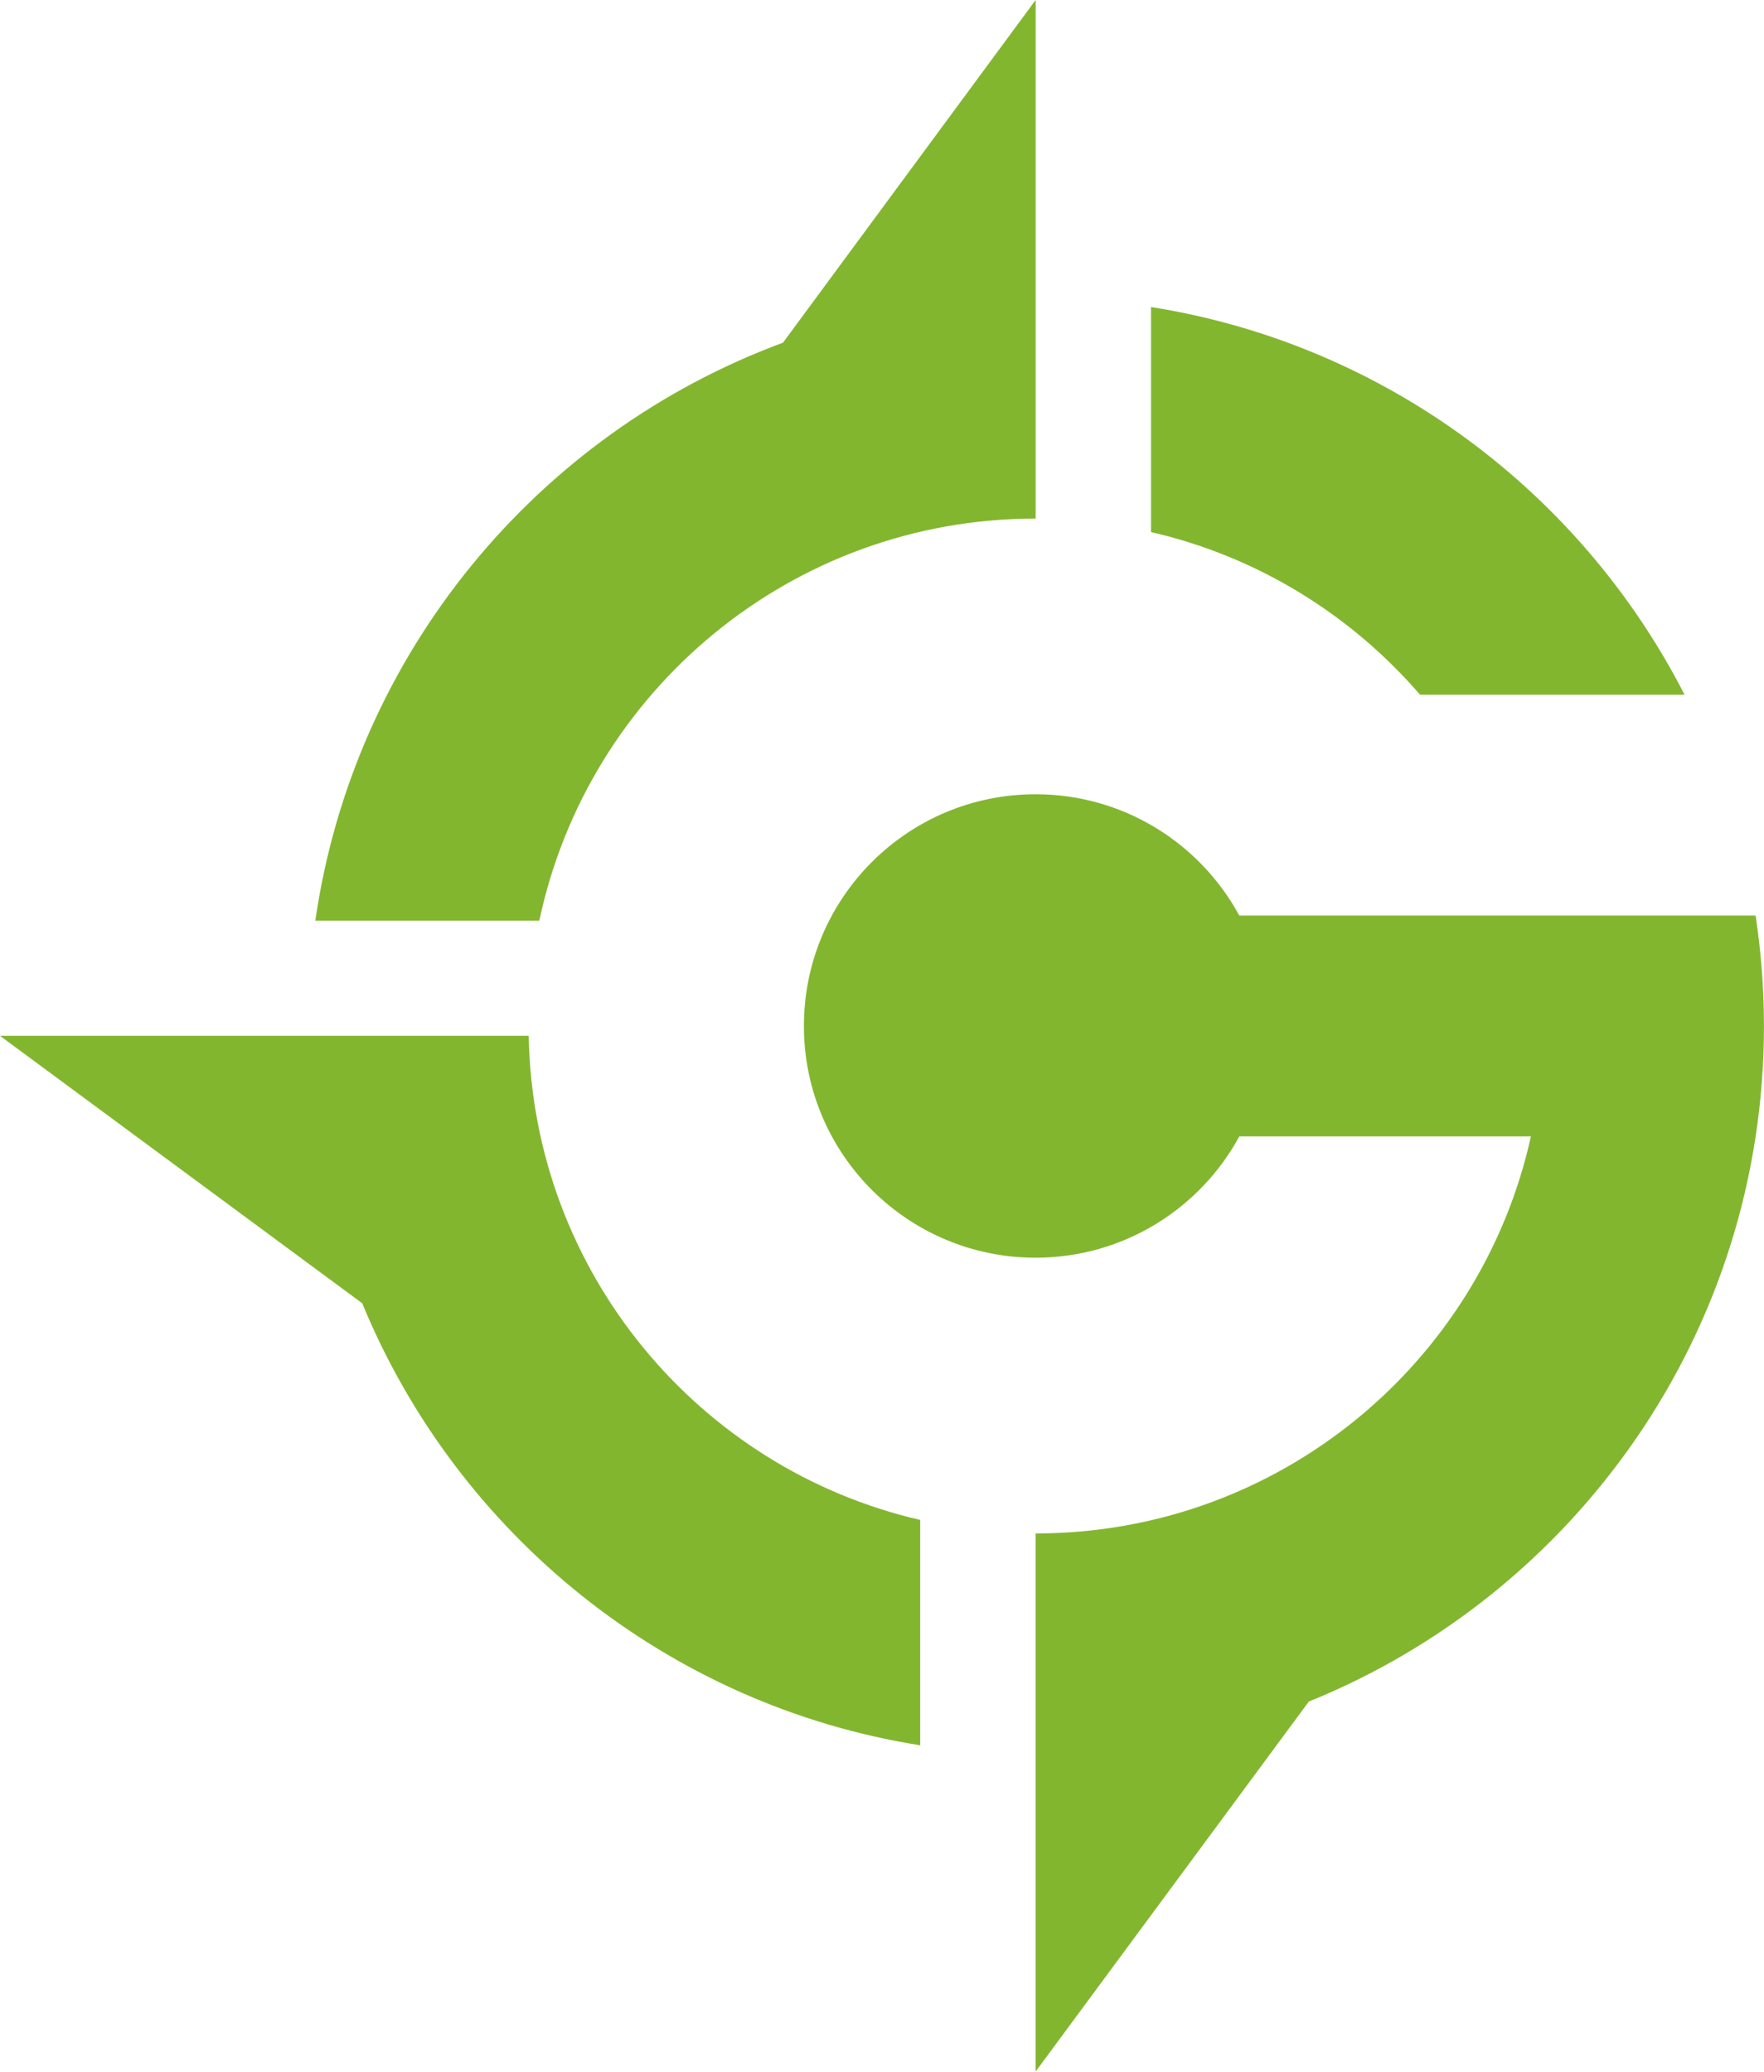
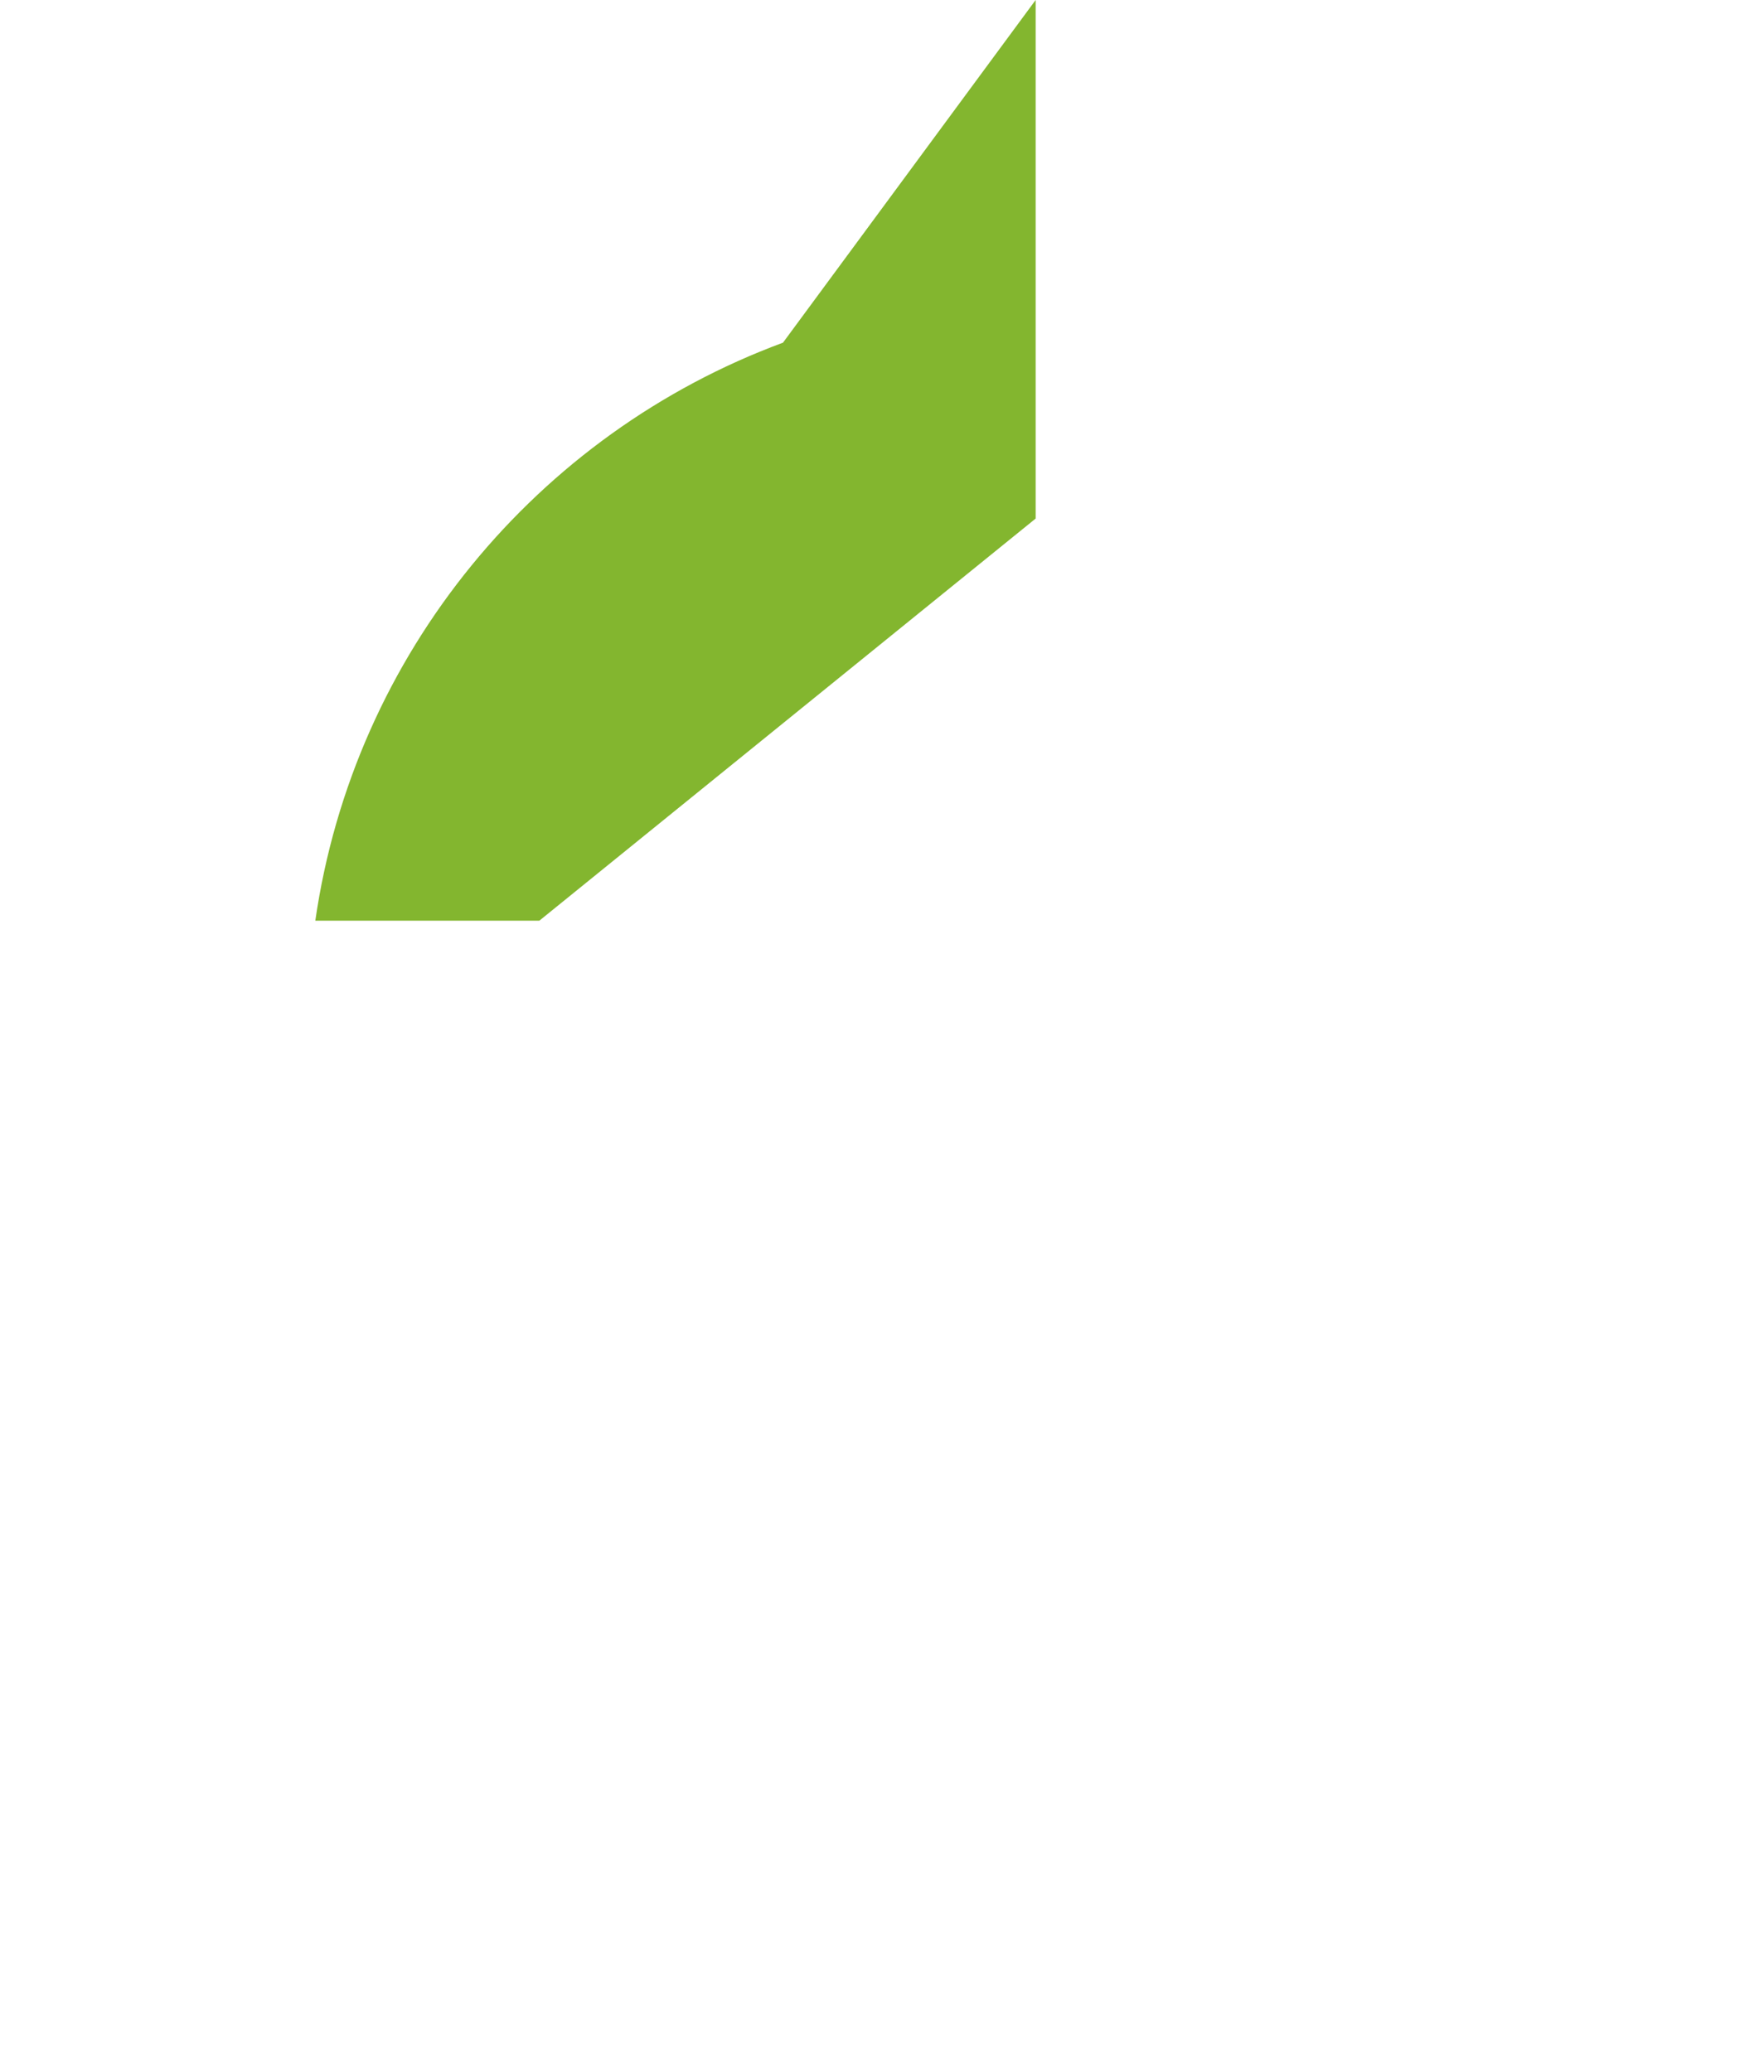
<svg xmlns="http://www.w3.org/2000/svg" version="1.1" id="Layer_1" x="0px" y="0px" viewBox="0 0 3406.4 4000" style="fill:#83b62f;                              position:absolute; right:0 ;top:75px" xml:space="preserve">
-   <path d="M1021,1999.9H871.4H594.6H0l699.5,516.4c183.1,445,588.4,775.9,1077.5,853.4v-435.1  C1349.4,2835.9,1029.1,2456.1,1021,1999.9z" />
-   <path d="M2742.2,1341.3H3253c-200.5-391.7-579.7-677.2-1030.3-748.5v434.5C2428.1,1074.4,2608.8,1186.8,2742.2,1341.3z" />
-   <path d="M1999.9,1001.2V871.4V574.8V0L1512,661.6c-474.8,175.7-828.6,600.2-903.1,1116h432.6  C1135.2,1333.9,1528.8,1001.2,1999.9,1001.2z" />
-   <path d="M3129.5,1767.7h-173.2h-563.1c-75.8-139.5-223.5-234.2-393.4-234.2c-247.1,0-447.4,200.3-447.4,447.4  s200.3,447.4,447.4,447.4c169.9,0,317.6-94.7,393.4-234.2h563.1c-96.8,438.8-488.5,766.6-956.5,766.6v167.6v259.4v612l527.6-714.4  c515.2-208.5,878.9-713.8,878.9-1304.1c0-72.6-5.6-144-16.1-213.5H3129.5z" />
+   <path d="M1999.9,1001.2V871.4V574.8V0L1512,661.6c-474.8,175.7-828.6,600.2-903.1,1116h432.6  z" />
</svg>